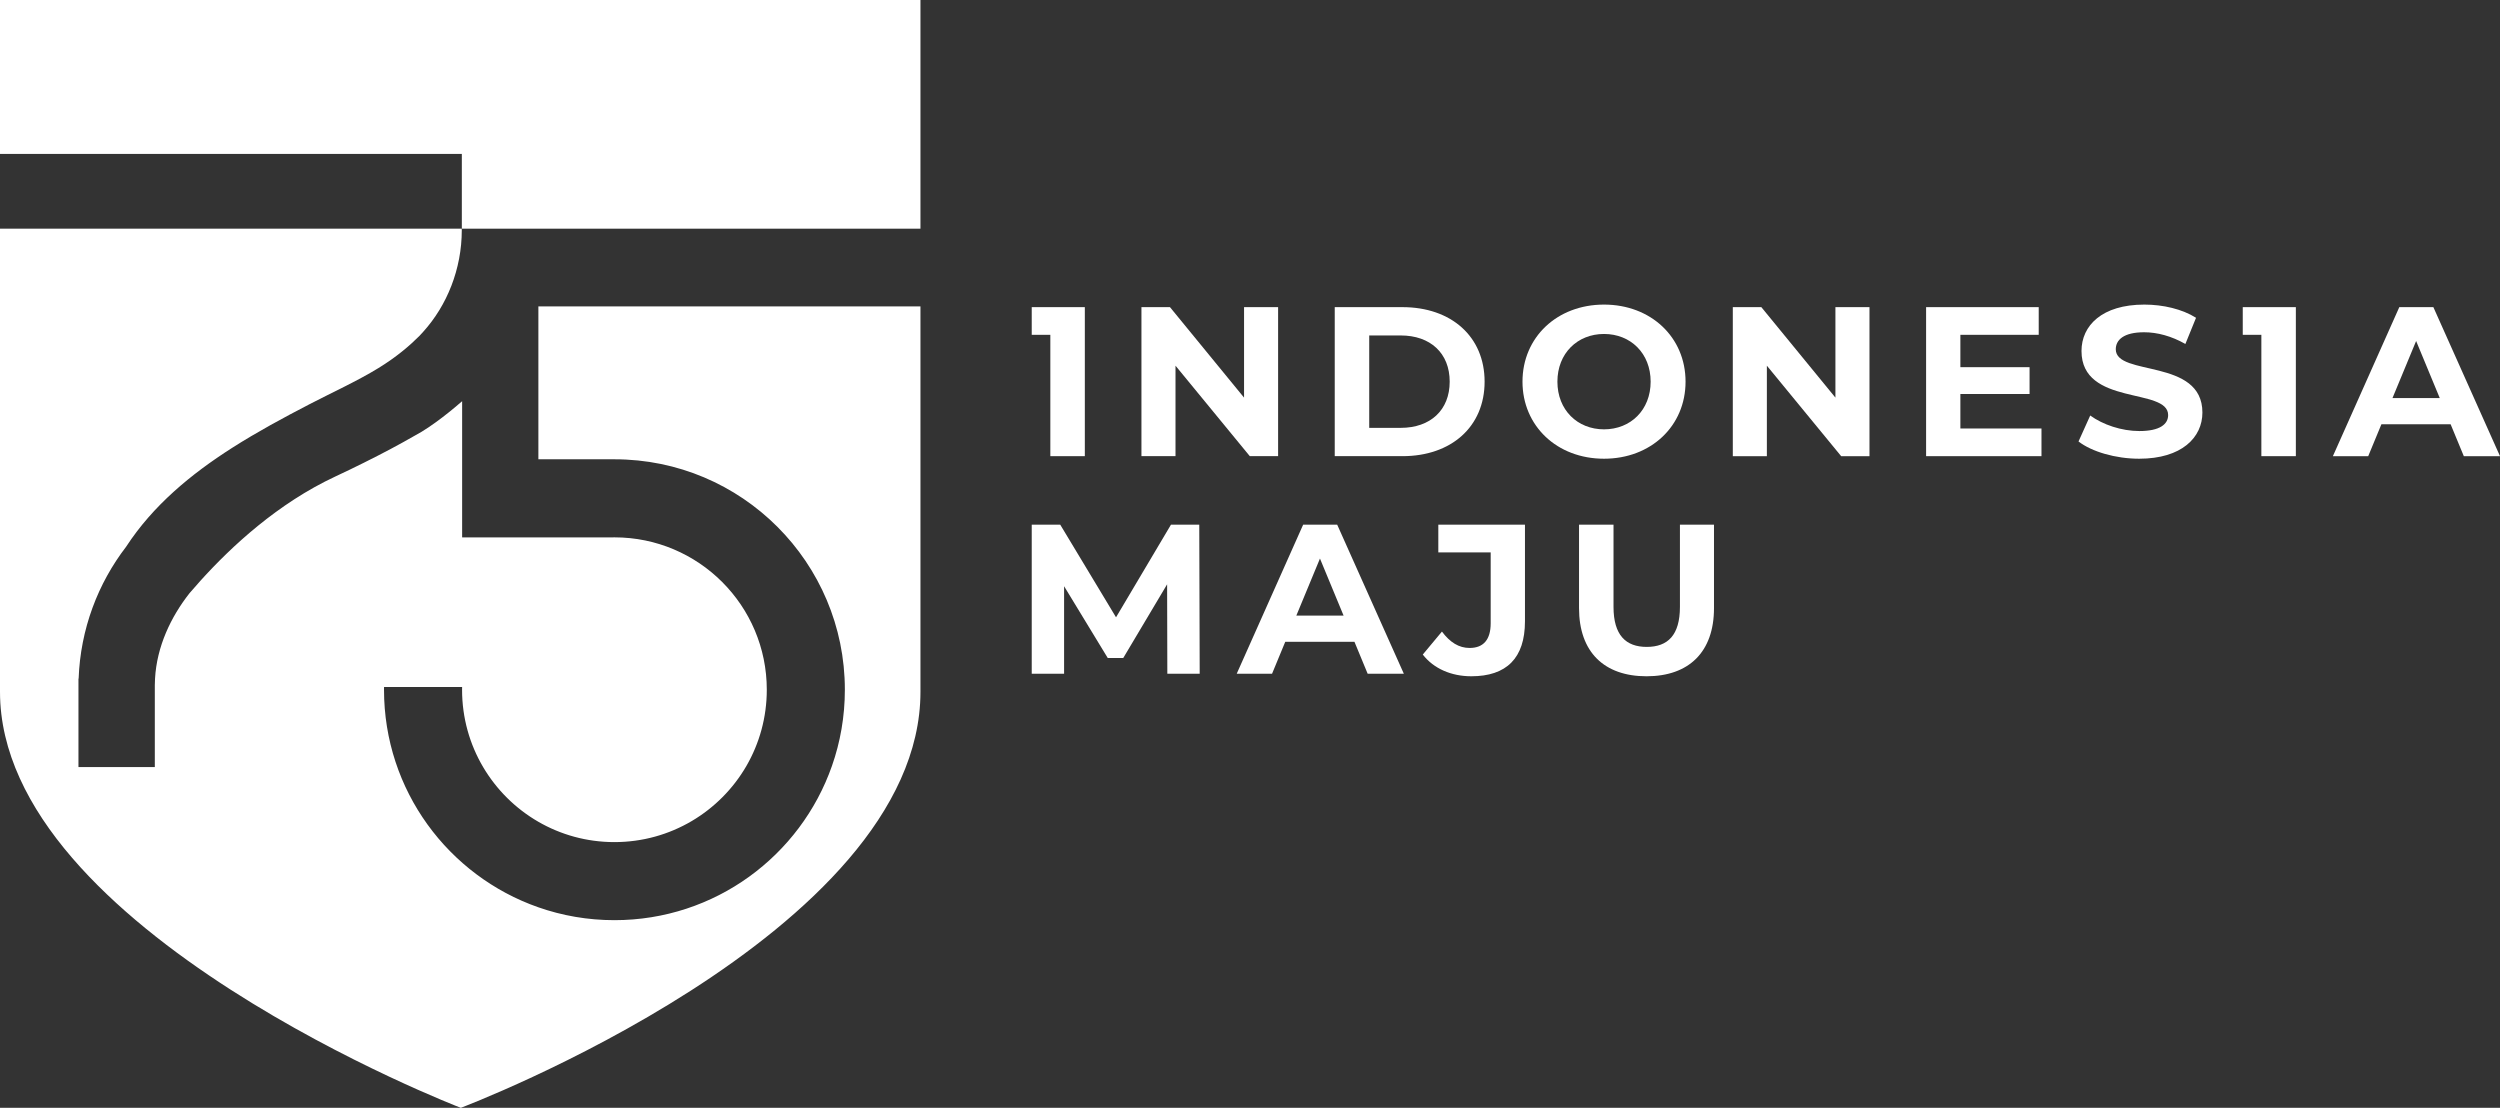
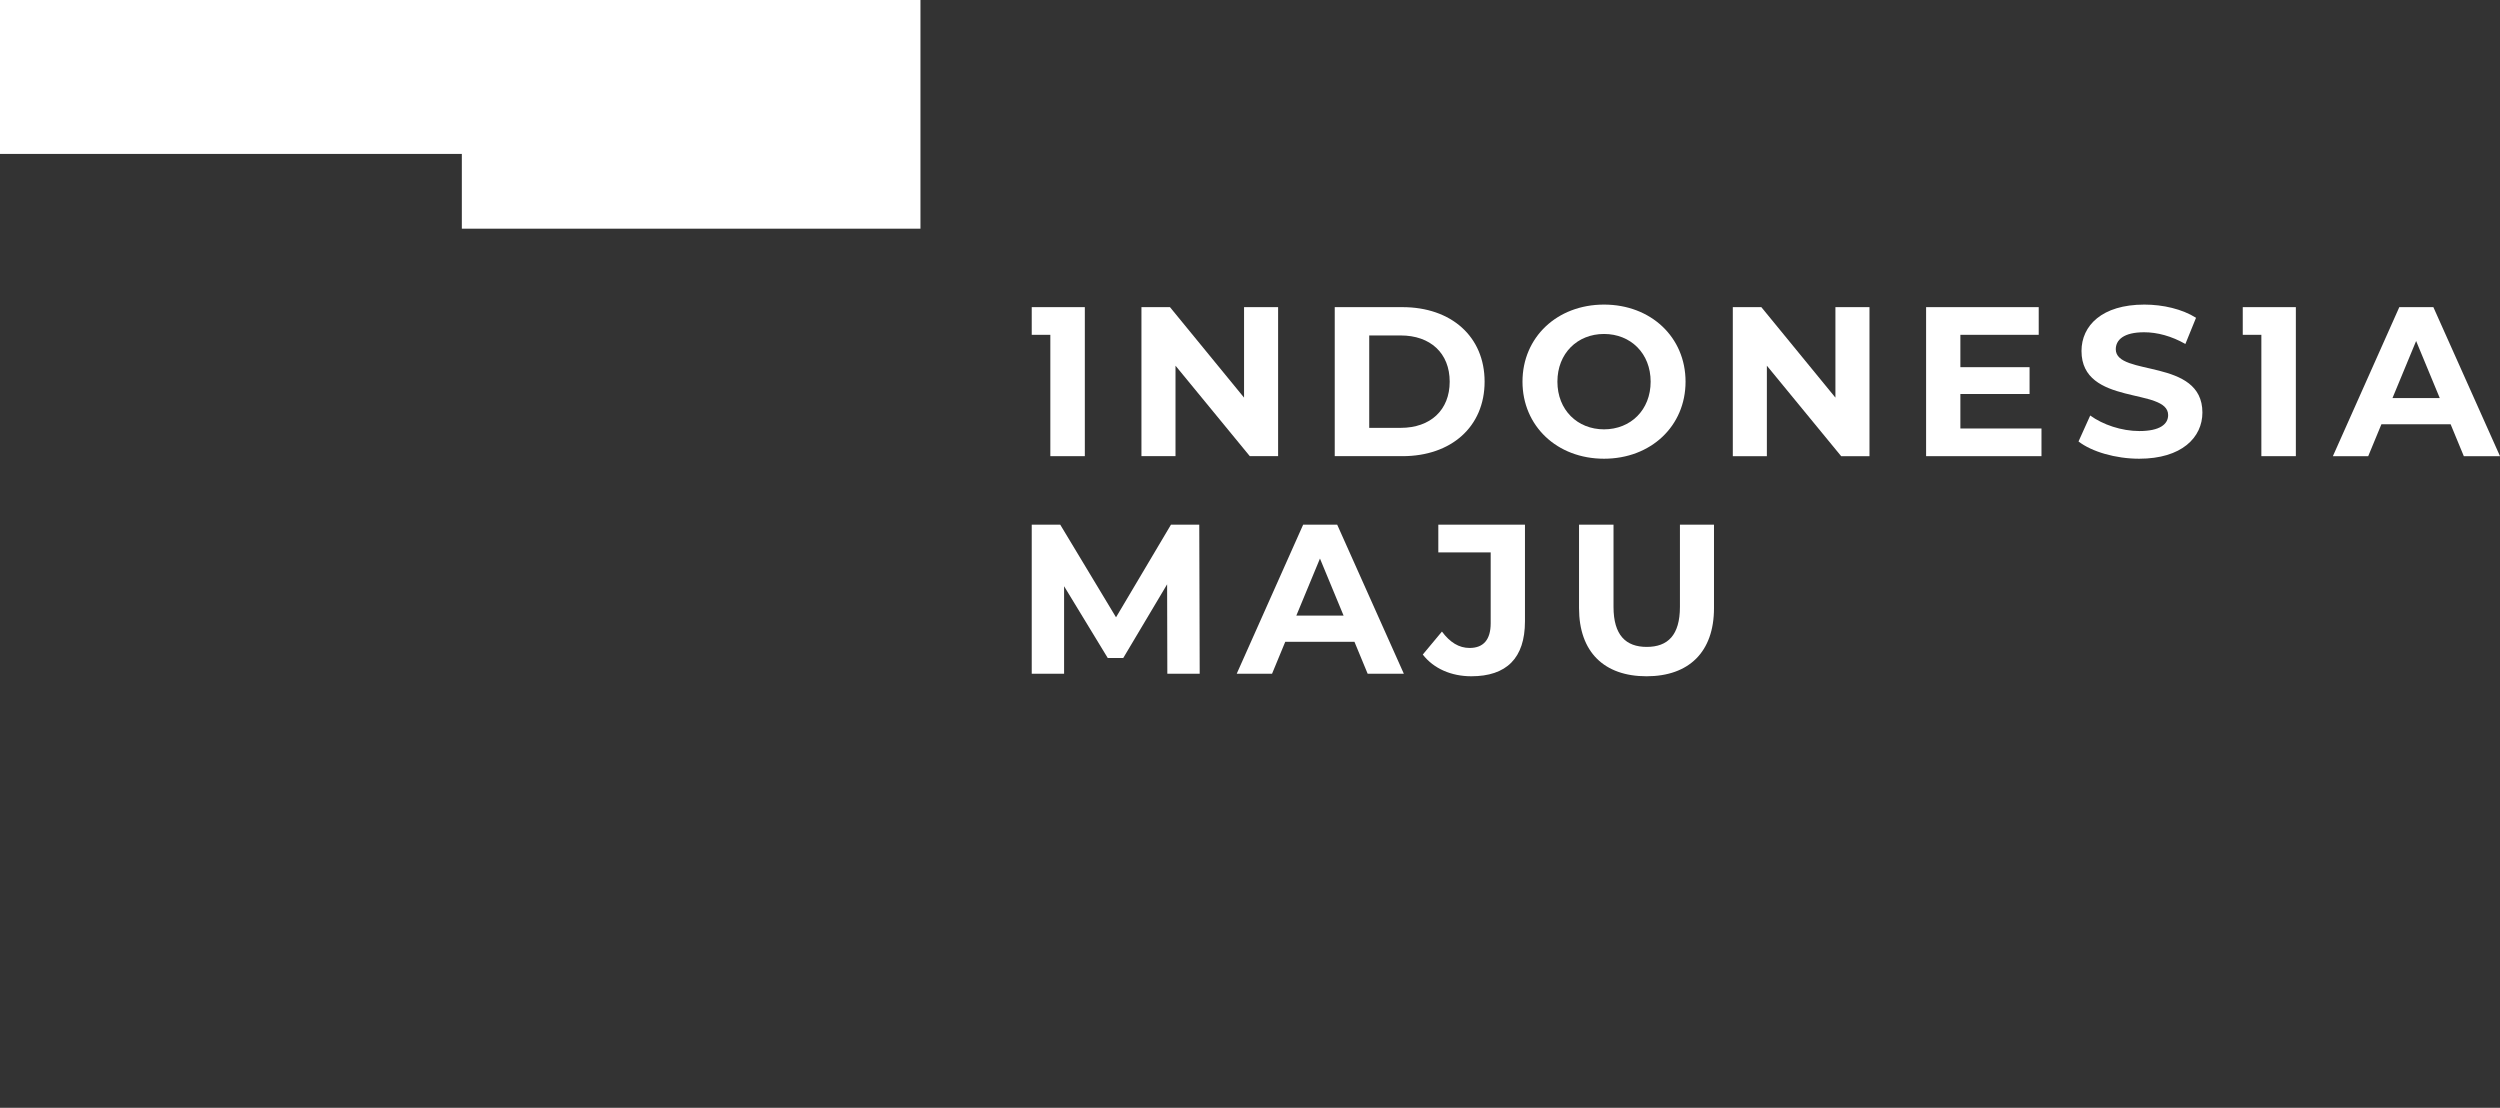
<svg xmlns="http://www.w3.org/2000/svg" width="677" height="300" viewBox="0 0 677 300" fill="none">
  <rect x="0" y="0" width="677" height="300" fill="#333333" stroke="none" />
  <path d="M317.094 142.087L302.219 167.165L287.116 142.087H279.393V182.442H288.156V158.747L299.972 178.178H304.181L316.056 158.229L316.113 182.442H324.876L324.761 142.087H317.094Z" fill="white" />
  <path d="M352.891 142.087L334.905 182.443H344.474L348.049 173.795H366.784L370.359 182.443H380.159L362.115 142.087H352.891ZM351.046 166.704L357.445 151.254L363.843 166.704H351.046Z" fill="white" />
  <path d="M389.496 149.582H403.677V168.779C403.677 173.219 401.718 175.467 397.971 175.467C395.088 175.467 392.667 173.968 390.477 171.027L385.289 177.253C388.229 181.058 393.013 183.134 398.433 183.134C407.943 183.134 412.96 178.235 412.96 168.26V142.087H389.496V149.582Z" fill="white" />
  <path d="M454.925 164.341C454.925 172.01 451.64 175.181 445.932 175.181C440.283 175.181 436.94 172.011 436.94 164.341V142.087H427.602V164.686C427.602 176.564 434.404 183.135 445.876 183.135C457.347 183.135 464.149 176.564 464.149 164.686V142.087H454.926V164.341H454.925Z" fill="white" />
  <path d="M336.89 107.676L316.828 83.174H309.103V123.529H318.327V99.027L338.446 123.529H346.112V83.174H336.89V107.676Z" fill="white" />
  <path d="M402.031 103.352C402.031 91.13 392.98 83.174 379.779 83.174H361.447V123.529H379.779C392.98 123.529 402.031 115.574 402.031 103.352ZM379.317 115.863H370.786V90.842H379.317C387.33 90.842 392.576 95.626 392.576 103.352C392.576 111.077 387.33 115.863 379.317 115.863Z" fill="white" />
  <path d="M456.448 103.352C456.448 91.302 447.051 82.482 434.369 82.482C421.629 82.482 412.29 91.36 412.29 103.352C412.29 115.342 421.628 124.222 434.369 124.222C447.051 124.222 456.448 115.401 456.448 103.352ZM434.369 116.266C427.164 116.266 421.746 111.019 421.746 103.352C421.746 95.684 427.164 90.438 434.369 90.438C441.576 90.438 446.995 95.684 446.995 103.352C446.995 111.019 441.576 116.266 434.369 116.266Z" fill="white" />
  <path d="M478.468 99.028L498.587 123.53H506.255V83.174H497.032V107.677L476.97 83.174H469.245V123.53H478.468V99.028Z" fill="white" />
  <path d="M552.834 116.036H530.87V106.695H549.605V99.432H530.87V90.668H552.083V83.174H521.588V123.529H552.834V116.036Z" fill="white" />
  <path d="M572.953 94.589C572.953 92.052 575.085 89.977 580.619 89.977C584.194 89.977 588.056 91.014 591.802 93.149L594.685 86.056C590.937 83.692 585.75 82.483 580.676 82.483C569.203 82.483 563.67 88.19 563.67 95.05C563.67 110.04 587.132 104.851 587.132 112.403C587.132 114.882 584.883 116.727 579.35 116.727C574.507 116.727 569.435 114.997 566.032 112.519L562.861 119.552C566.437 122.32 572.893 124.222 579.29 124.222C590.821 124.222 596.412 118.456 596.412 111.712C596.414 96.895 572.953 102.027 572.953 94.589Z" fill="white" />
  <path d="M658.955 83.174H649.732L631.746 123.53H641.315L644.89 114.883H663.625L667.2 123.53H677L658.955 83.174ZM647.887 107.79L654.286 92.34L660.684 107.79H647.887Z" fill="white" />
  <path d="M279.393 83.174V90.668H284.432V123.529H293.77V90.668V83.174H284.432H279.393Z" fill="white" />
  <path d="M612.377 83.174H607.339V90.668H612.377V123.529H621.716V83.174H621.66H612.377Z" fill="white" />
  <path d="M125.065 61.926H125.147H145.793H145.805H249.261V56.741V0H0V23.98V41.681H125.065V61.926Z" fill="white" />
-   <path d="M145.793 124.375H166.152H166.386C200.851 124.375 228.788 152.313 228.788 186.782C228.788 194.008 227.559 200.956 225.294 207.409C216.78 231.736 193.619 249.182 166.386 249.182C159.16 249.182 152.213 247.953 145.761 245.689C121.435 237.174 103.99 214.017 103.99 186.782C103.99 186.535 103.99 186.281 103.997 186.033H125.143C125.129 186.28 125.129 186.534 125.129 186.782C125.129 202.055 133.429 215.389 145.761 222.524C151.829 226.03 158.866 228.041 166.386 228.041C181.658 228.041 194.998 219.74 202.134 207.408C205.638 201.338 207.648 194.294 207.648 186.781C207.648 163.988 189.176 145.515 166.386 145.515H166.152V145.53H125.146V144.775V124.374V108.647C123.151 110.388 117.182 115.444 112.283 117.996C112.276 118.001 112.264 118.009 112.258 118.009C108.309 120.286 103.691 122.75 98.527 125.313C96.055 126.549 93.454 127.805 90.748 129.067C75.32 136.28 62.806 147.833 54.317 157.226C53.258 158.398 52.261 159.535 51.326 160.629V160.636L51.323 160.634C46.256 167.079 42.464 175.067 41.982 183.784C41.95 184.362 41.93 184.941 41.924 185.527V187.008V207.725H24.824H21.247V183.784H21.293C21.781 170.351 26.509 157.998 34.178 148.027L34.174 148.023C41.445 136.893 51.644 128.436 62.883 121.268C69.615 116.975 76.718 113.144 83.788 109.476C89.636 106.437 96.826 103.153 102.478 99.673C107.428 96.636 110.973 93.573 113.588 90.958C113.894 90.645 114.402 90.075 114.663 89.783C121.009 82.742 125.051 72.912 125.051 62.316C125.051 62.185 125.051 62.055 125.045 61.926H0V87.79V187.329C0 252.122 124.787 300 124.787 300C124.787 300 249.261 253.017 249.261 187.329V82.966H145.793V124.375Z" fill="white" />
</svg>